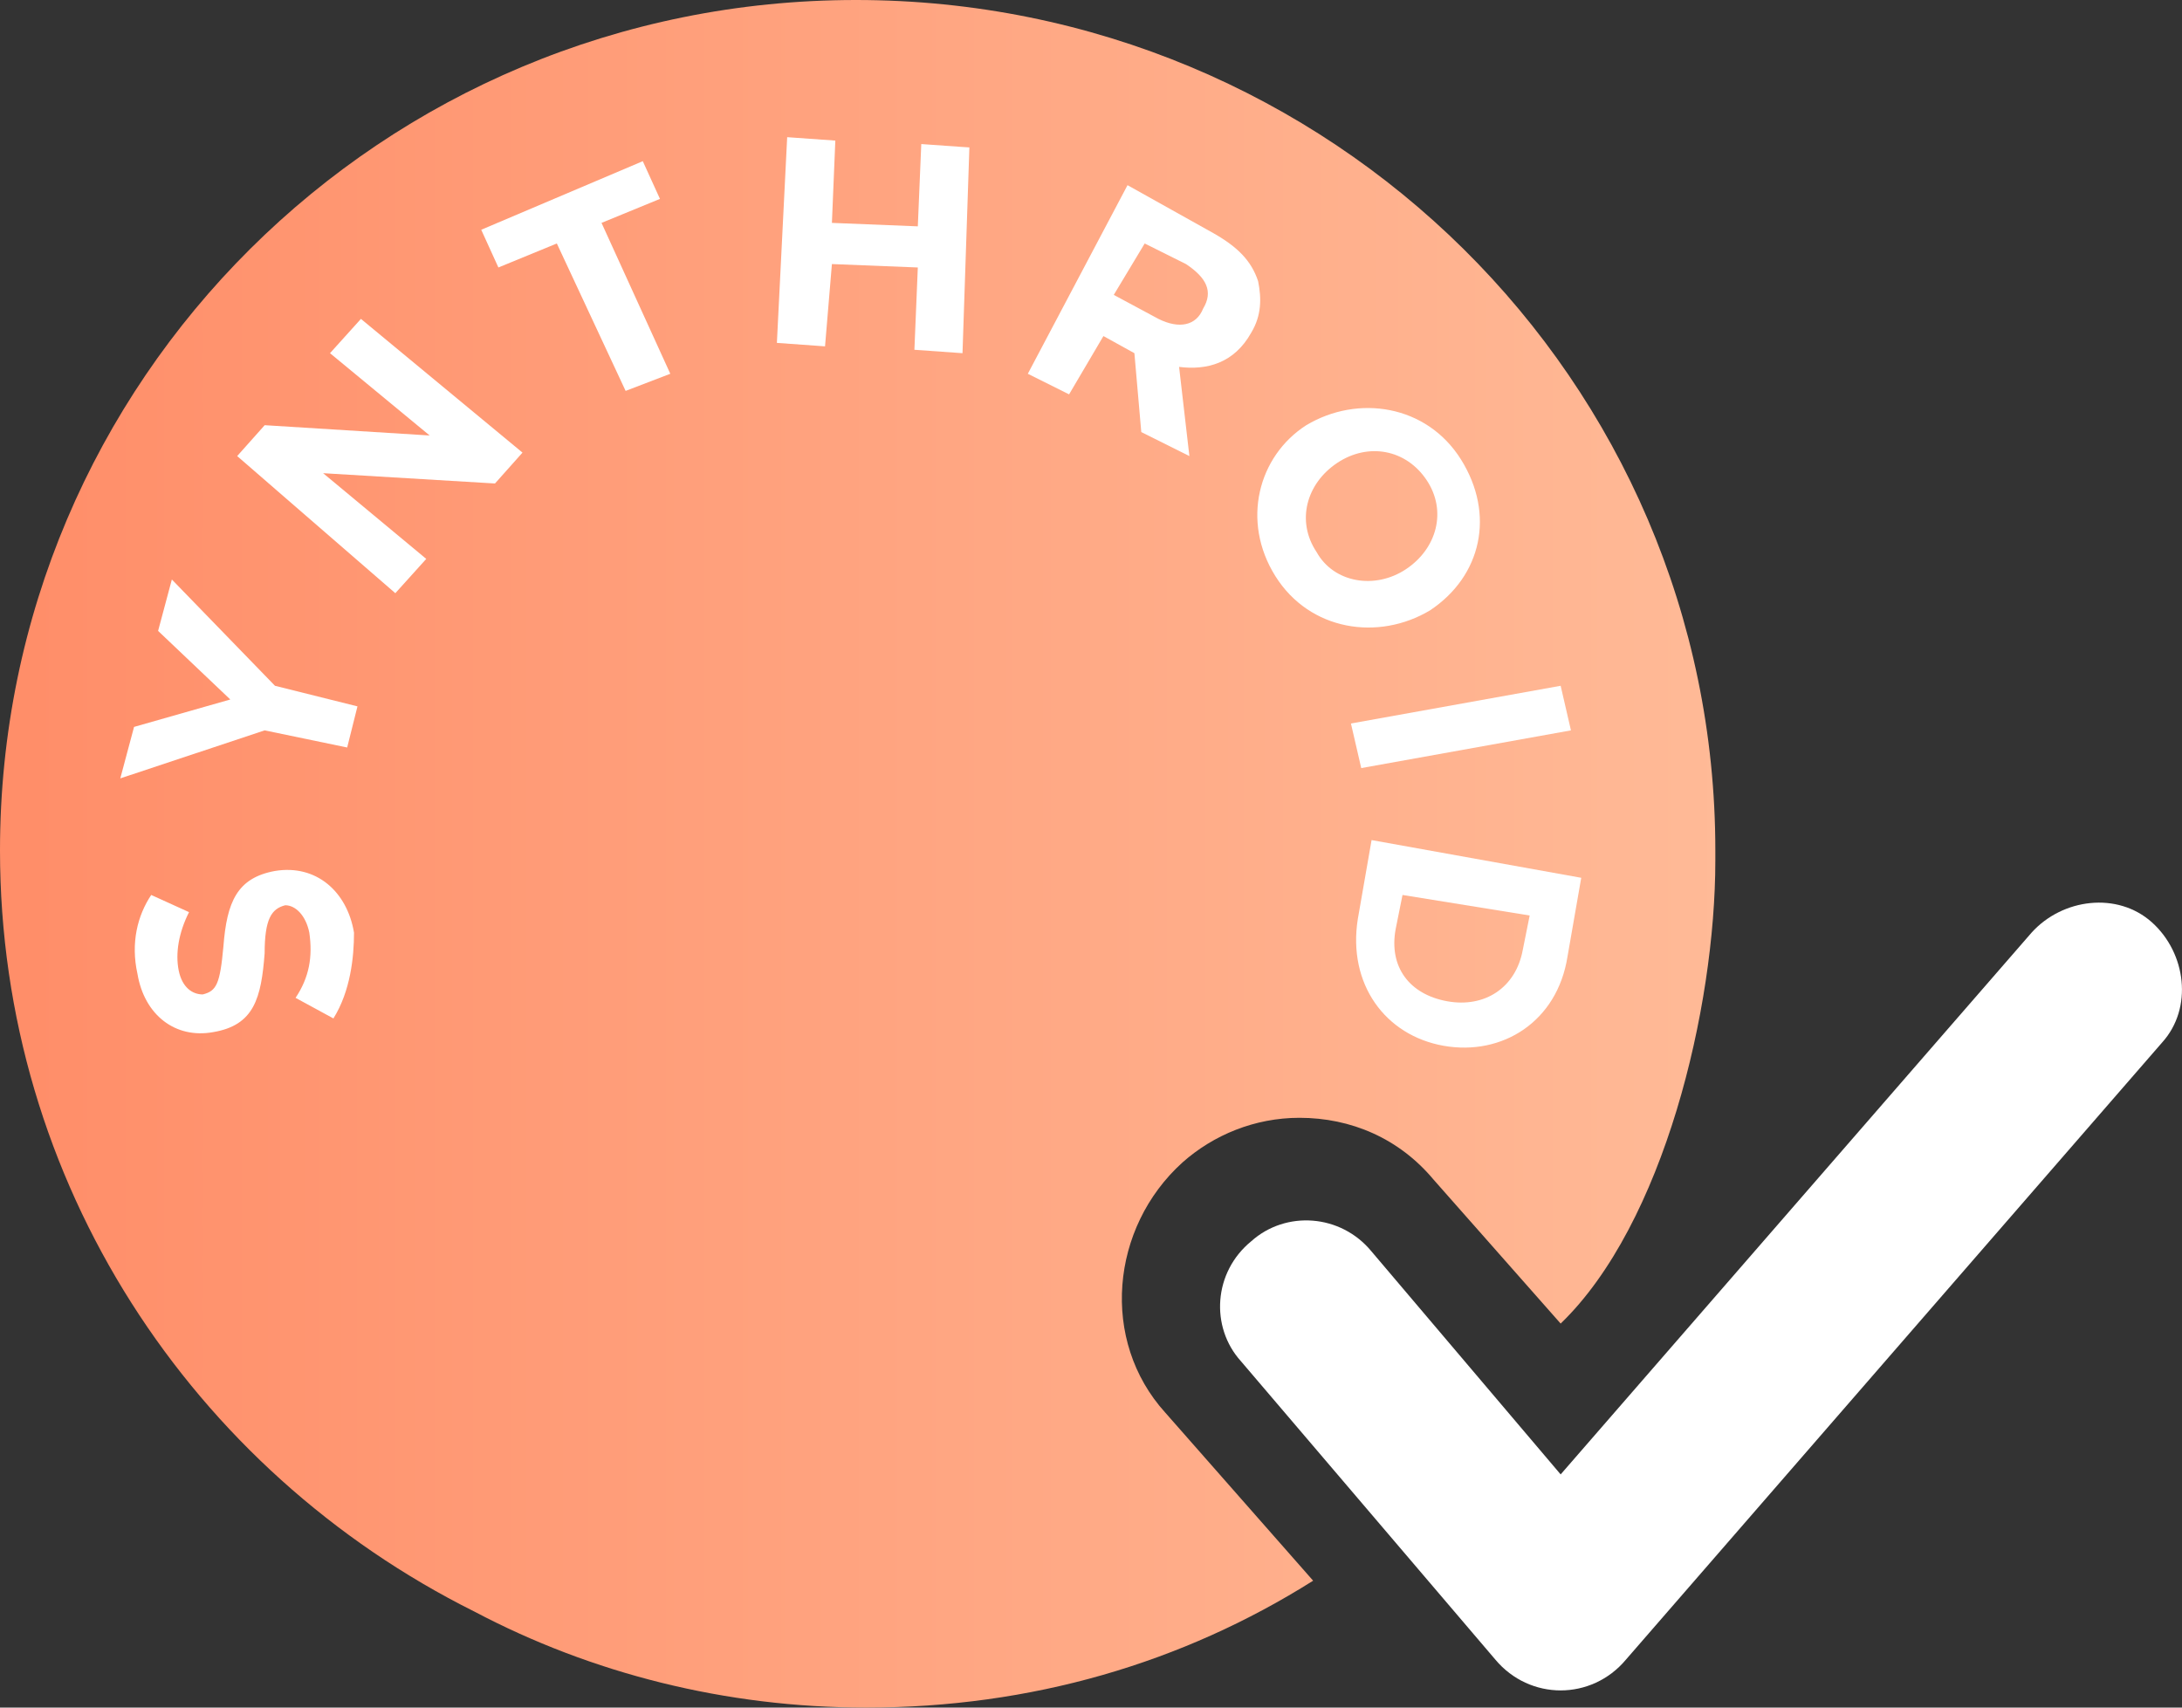
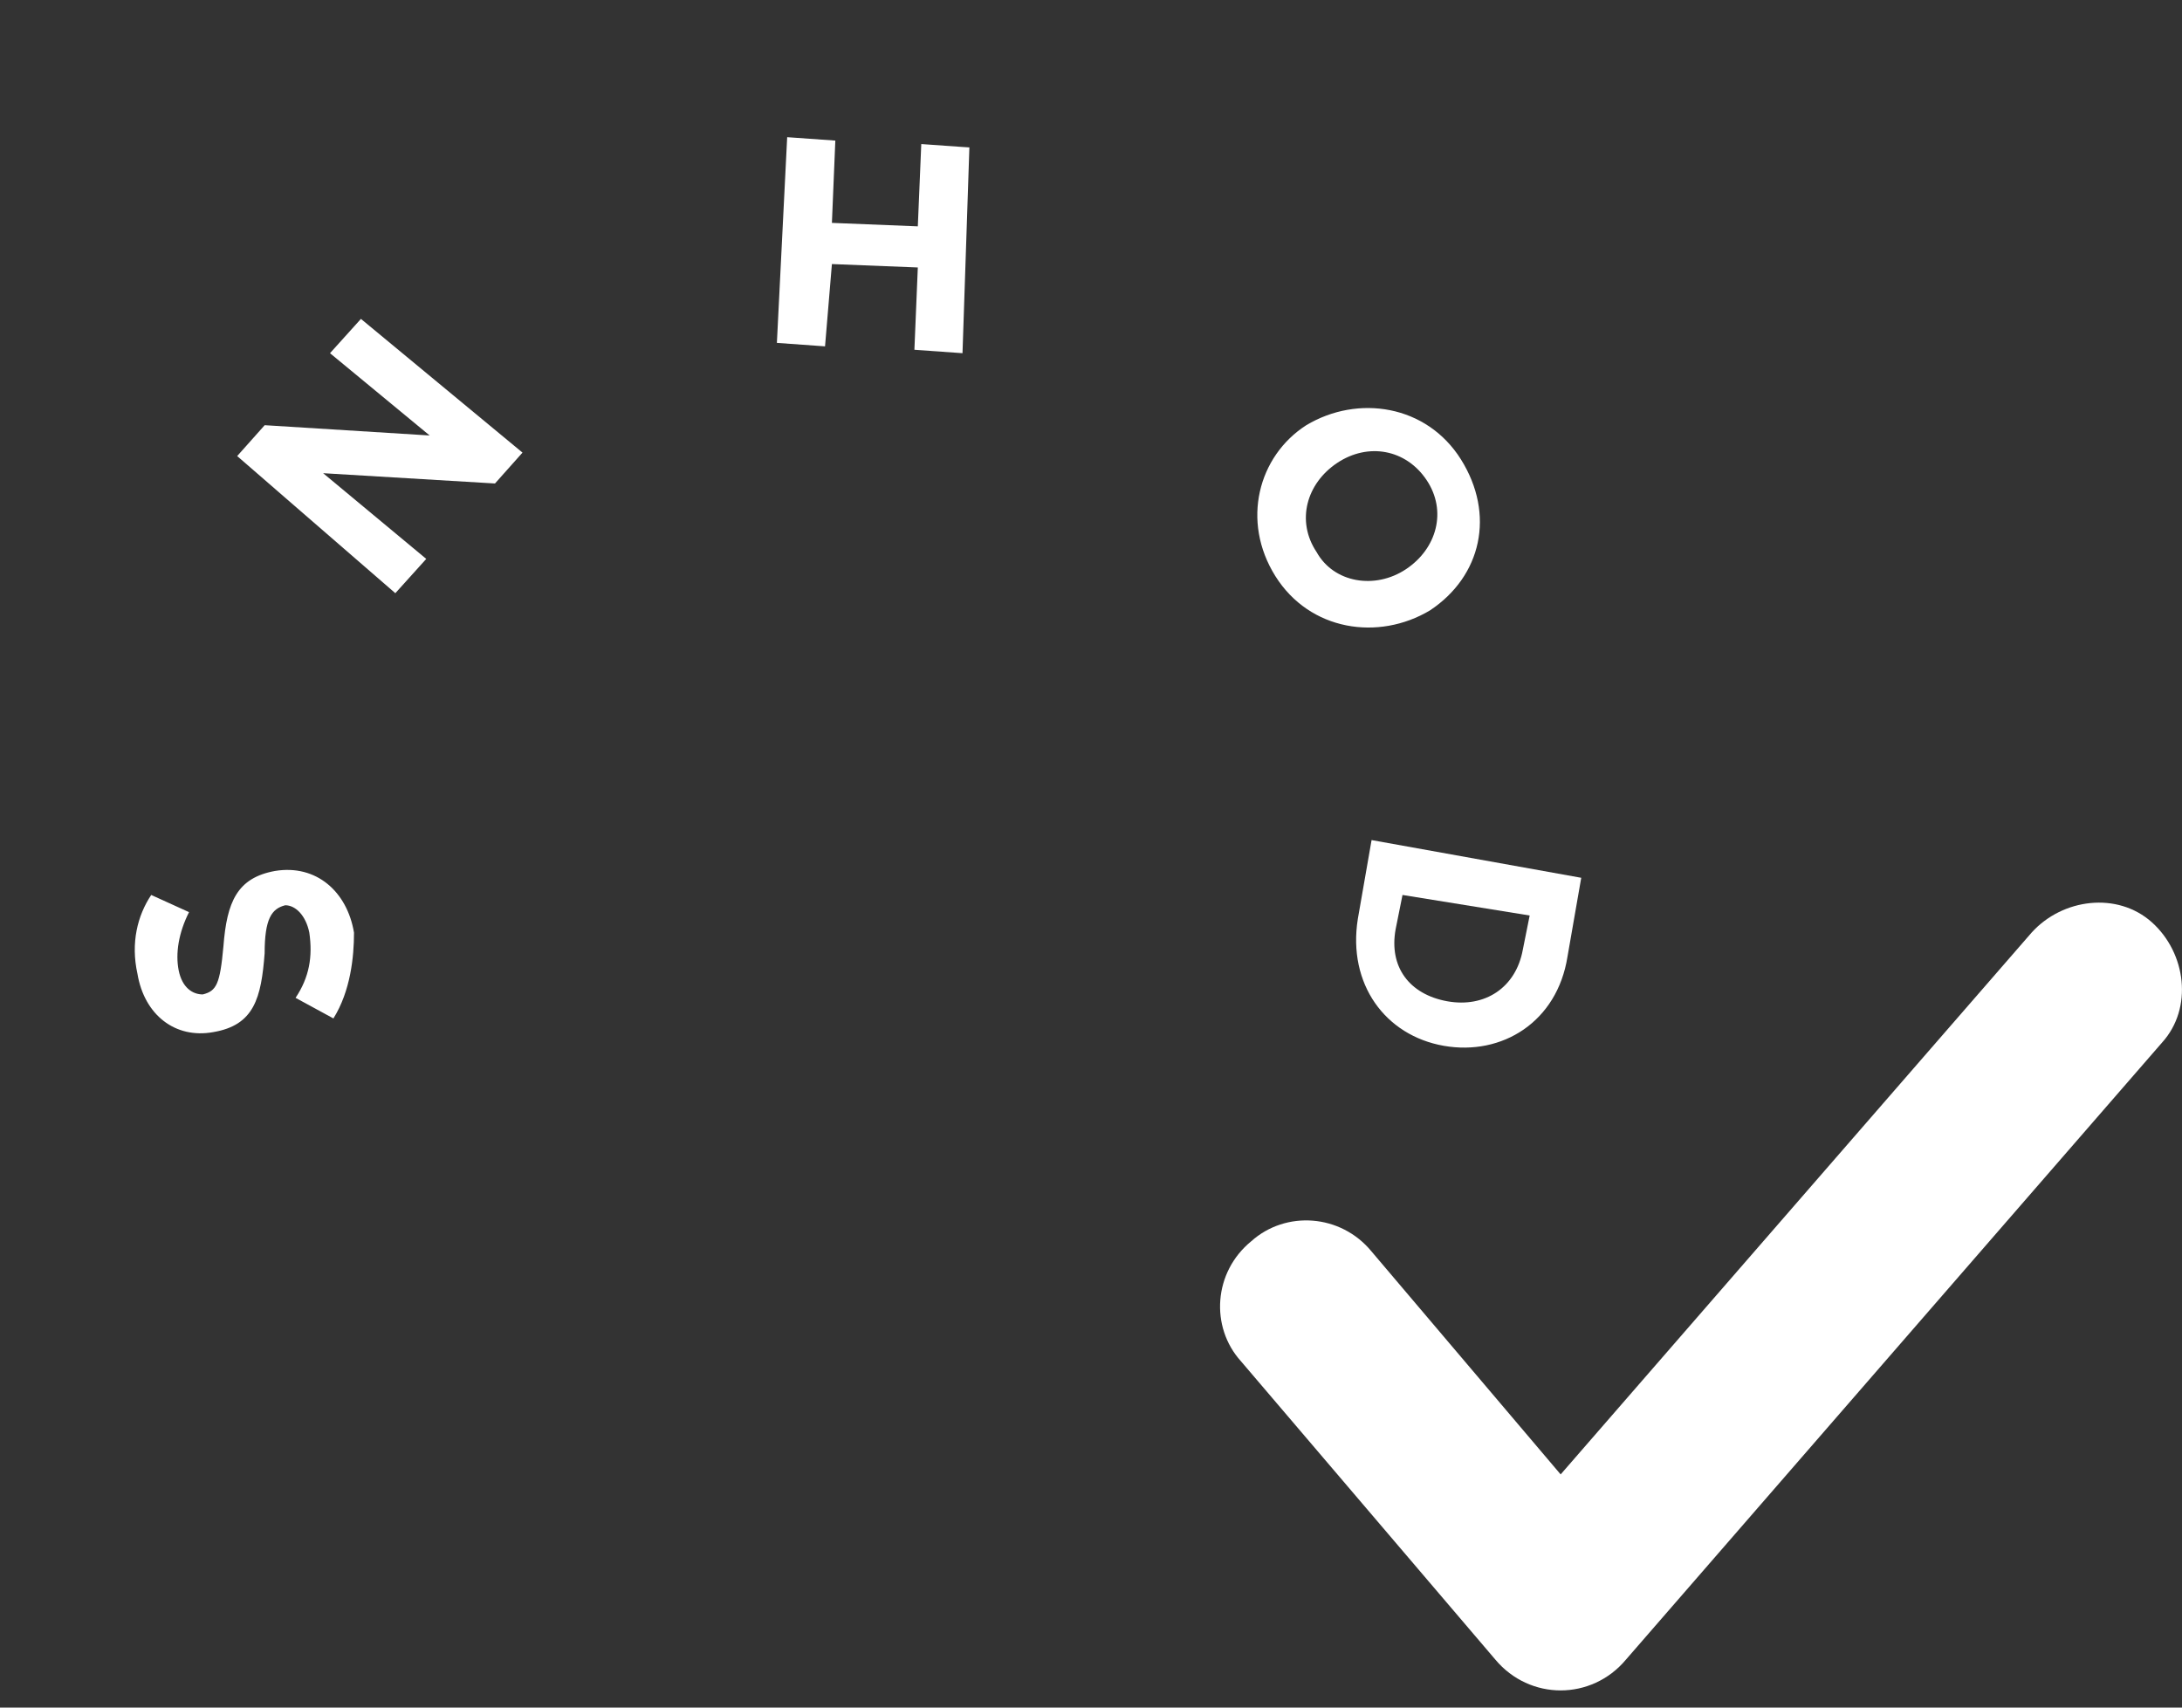
<svg xmlns="http://www.w3.org/2000/svg" width="46px" height="36px" viewBox="0 0 46 36" version="1.1">
  <rect x="0" y="0" width="46" height="36" fill="#333333" stroke="none" />
  <defs>
    <linearGradient x1="1.001" y1="0.5" x2="-8.04501E-05" y2="0.5" id="gradient_1">
      <stop offset="0" stop-color="#FFBA97" />
      <stop offset="1" stop-color="#FF8D68" />
    </linearGradient>
  </defs>
  <g id="pill-&amp;-check">
    <g id="_x33_.3-Making-Sure-It_x27_s-Synthroid">
      <g id="pill-_x26_-check">
        <g id="Group">
          <g id="Group-3">
-             <path d="M24.567 29.783C23.19 28.265 23.408 25.88 24.93 24.506C25.582 23.928 26.451 23.566 27.394 23.566C28.481 23.566 29.495 24 30.22 24.867L32.901 27.904L32.901 27.904C35.075 25.807 36.162 21.253 36.162 18.145C36.162 18.072 36.162 18 36.162 18C36.162 18 36.162 17.928 36.162 17.928C36.162 8.024 28.046 0 18.045 0C8.044 0 0 8.024 0 17.928C0 24.94 4.058 31.012 10.001 33.976C12.465 35.277 15.291 36 18.262 36C21.741 36 24.93 35.06 27.683 33.325L24.567 29.783Z" id="Fill-1" fill="url(#gradient_1)" stroke="none" />
-           </g>
+             </g>
          <path d="M7.18 16.608C7.18 16.608 7.18 16.608 7.18 16.608C6.673 16.608 6.165 16.391 5.803 15.958L0.44 9.668C-0.212 8.946 -0.14 7.789 0.658 7.138C1.382 6.488 2.542 6.56 3.194 7.355L7.18 12.054L17.108 0.632C17.761 -0.091 18.92 -0.235 19.645 0.415C20.369 1.066 20.514 2.223 19.862 2.946L8.557 15.958C8.195 16.391 7.687 16.608 7.18 16.608Z" transform="translate(25.721 19.03)" id="Path" fill="#FFFFFF" stroke="none" />
        </g>
      </g>
    </g>
    <g id="Group" transform="translate(2.536 2.892)">
-       <path d="M4.188 3.131L3.39 2.697C3.68 2.263 3.753 1.829 3.68 1.323C3.608 0.962 3.39 0.745 3.173 0.745L3.173 0.745C2.883 0.817 2.738 1.034 2.738 1.757C2.666 2.697 2.521 3.275 1.651 3.42L1.651 3.42C0.854 3.564 0.202 3.058 0.057 2.191C-0.088 1.54 0.057 0.962 0.347 0.528L1.144 0.89C0.926 1.323 0.854 1.757 0.926 2.119C0.999 2.48 1.216 2.625 1.434 2.625L1.434 2.625C1.724 2.552 1.796 2.408 1.869 1.613C1.941 0.673 2.158 0.167 2.956 0.022L2.956 0.022C3.825 -0.122 4.478 0.456 4.622 1.323C4.622 1.829 4.55 2.552 4.188 3.131Z" transform="translate(0.305 15.448)" id="Path" fill="#FFFFFF" stroke="none" />
-       <path d="M3.044 3.181L0 4.193L0.29 3.108L2.319 2.53L0.797 1.084L1.087 0L3.261 2.241L5 2.675L4.783 3.542L3.044 3.181Z" transform="translate(0 9.325)" id="Path" fill="#FFFFFF" stroke="none" />
+       <path d="M4.188 3.131L3.39 2.697C3.68 2.263 3.753 1.829 3.68 1.323C3.608 0.962 3.39 0.745 3.173 0.745L3.173 0.745C2.883 0.817 2.738 1.034 2.738 1.757C2.666 2.697 2.521 3.275 1.651 3.42L1.651 3.42C0.854 3.564 0.202 3.058 0.057 2.191C-0.088 1.54 0.057 0.962 0.347 0.528L1.144 0.89C0.926 1.323 0.854 1.757 0.926 2.119C0.999 2.48 1.216 2.625 1.434 2.625C1.724 2.552 1.796 2.408 1.869 1.613C1.941 0.673 2.158 0.167 2.956 0.022L2.956 0.022C3.825 -0.122 4.478 0.456 4.622 1.323C4.622 1.829 4.55 2.552 4.188 3.131Z" transform="translate(0.305 15.448)" id="Path" fill="#FFFFFF" stroke="none" />
      <path d="M0 2.892L0.58 2.241L4.058 2.458L1.957 0.723L2.609 0L6.015 2.819L5.435 3.47L1.812 3.253L3.986 5.06L3.334 5.783L0 2.892Z" transform="translate(2.464 3.831)" id="Path" fill="#FFFFFF" stroke="none" />
-       <path d="M1.594 1.735L0.362 2.241L0 1.446L3.406 0L3.768 0.795L2.536 1.301L3.986 4.482L3.044 4.843L1.594 1.735Z" transform="translate(7.609 0.506)" id="Path" fill="#FFFFFF" stroke="none" />
      <path d="M0.217 0L1.232 0.072L1.16 1.807L2.971 1.88L3.044 0.145L4.058 0.217L3.913 4.554L2.899 4.482L2.971 2.747L1.16 2.675L1.015 4.41L0 4.337L0.217 0Z" transform="translate(13.842 6.420567E-16)" id="Path" fill="#FFFFFF" stroke="none" />
-       <path d="M2.102 0L3.913 1.012C4.421 1.301 4.711 1.59 4.855 2.024C4.928 2.386 4.928 2.747 4.711 3.108L4.711 3.108C4.348 3.759 3.768 3.904 3.189 3.831L3.406 5.711L2.392 5.205L2.247 3.542L1.594 3.181L0.87 4.41L0 3.976L2.102 0ZM2.754 2.819C3.189 3.036 3.551 2.964 3.696 2.602L3.696 2.602C3.913 2.241 3.768 1.952 3.334 1.663L2.464 1.229L1.812 2.313L2.754 2.819Z" transform="translate(19.132 1.012)" id="Shape" fill="#FFFFFF" stroke="none" />
      <path d="M1.033 0.362L1.033 0.362C2.12 -0.288 3.569 -0.071 4.294 1.085C5.018 2.242 4.729 3.543 3.641 4.266L3.641 4.266C2.554 4.916 1.105 4.7 0.38 3.543C-0.344 2.386 0.018 1.013 1.033 0.362ZM3.134 3.398L3.134 3.398C3.786 2.965 4.004 2.169 3.569 1.519C3.134 0.868 2.337 0.724 1.685 1.157L1.685 1.157C1.033 1.591 0.815 2.386 1.25 3.037C1.612 3.688 2.482 3.832 3.134 3.398Z" transform="translate(23.97 5.71)" id="Shape" fill="#FFFFFF" stroke="none" />
-       <path d="M4.421 0L4.638 0.94L0.217 1.735L0 0.795L4.421 0Z" transform="translate(25.944 11.566)" id="Path" fill="#FFFFFF" stroke="none" />
      <path d="M4.746 0.795L4.456 2.458C4.239 3.831 3.079 4.554 1.847 4.337L1.847 4.337C0.615 4.12 -0.182 3.036 0.036 1.663L0.326 0L4.746 0.795ZM3.659 1.59L0.978 1.157L0.833 1.88C0.688 2.675 1.123 3.253 1.92 3.398L1.92 3.398C2.717 3.542 3.369 3.108 3.514 2.313L3.659 1.59Z" transform="translate(26.053 14.819)" id="Shape" fill="#FFFFFF" stroke="none" />
    </g>
  </g>
</svg>